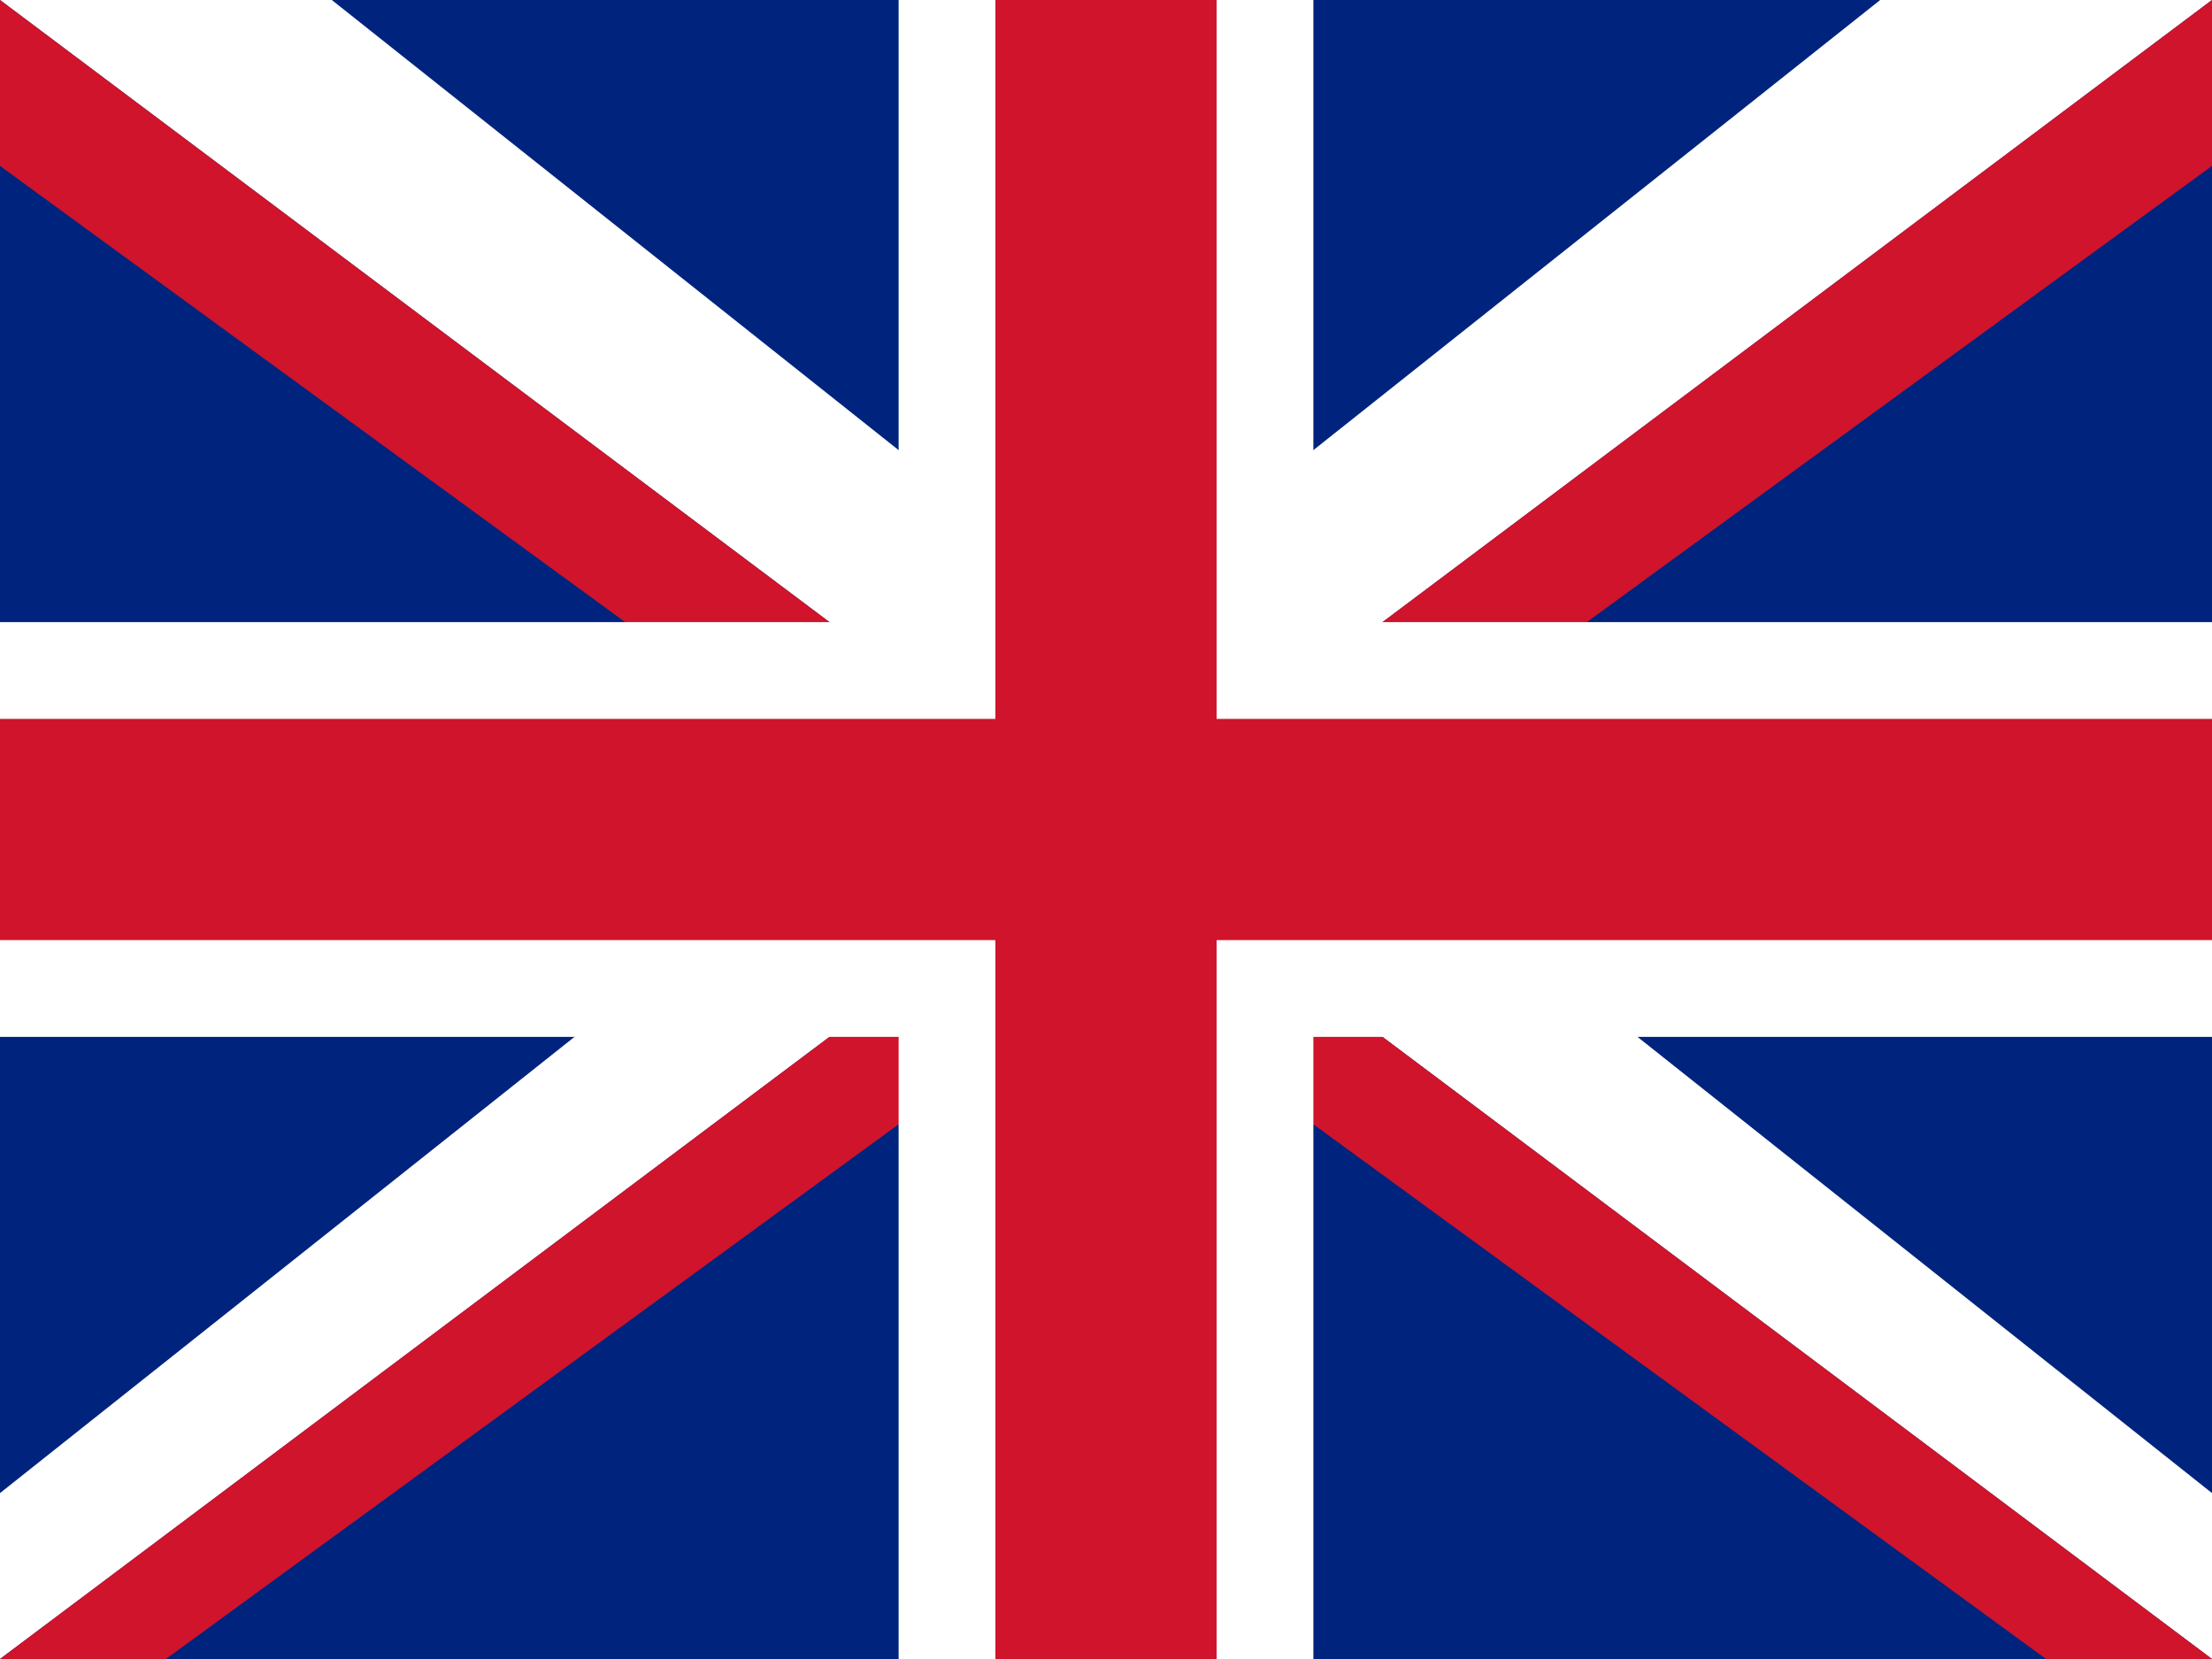
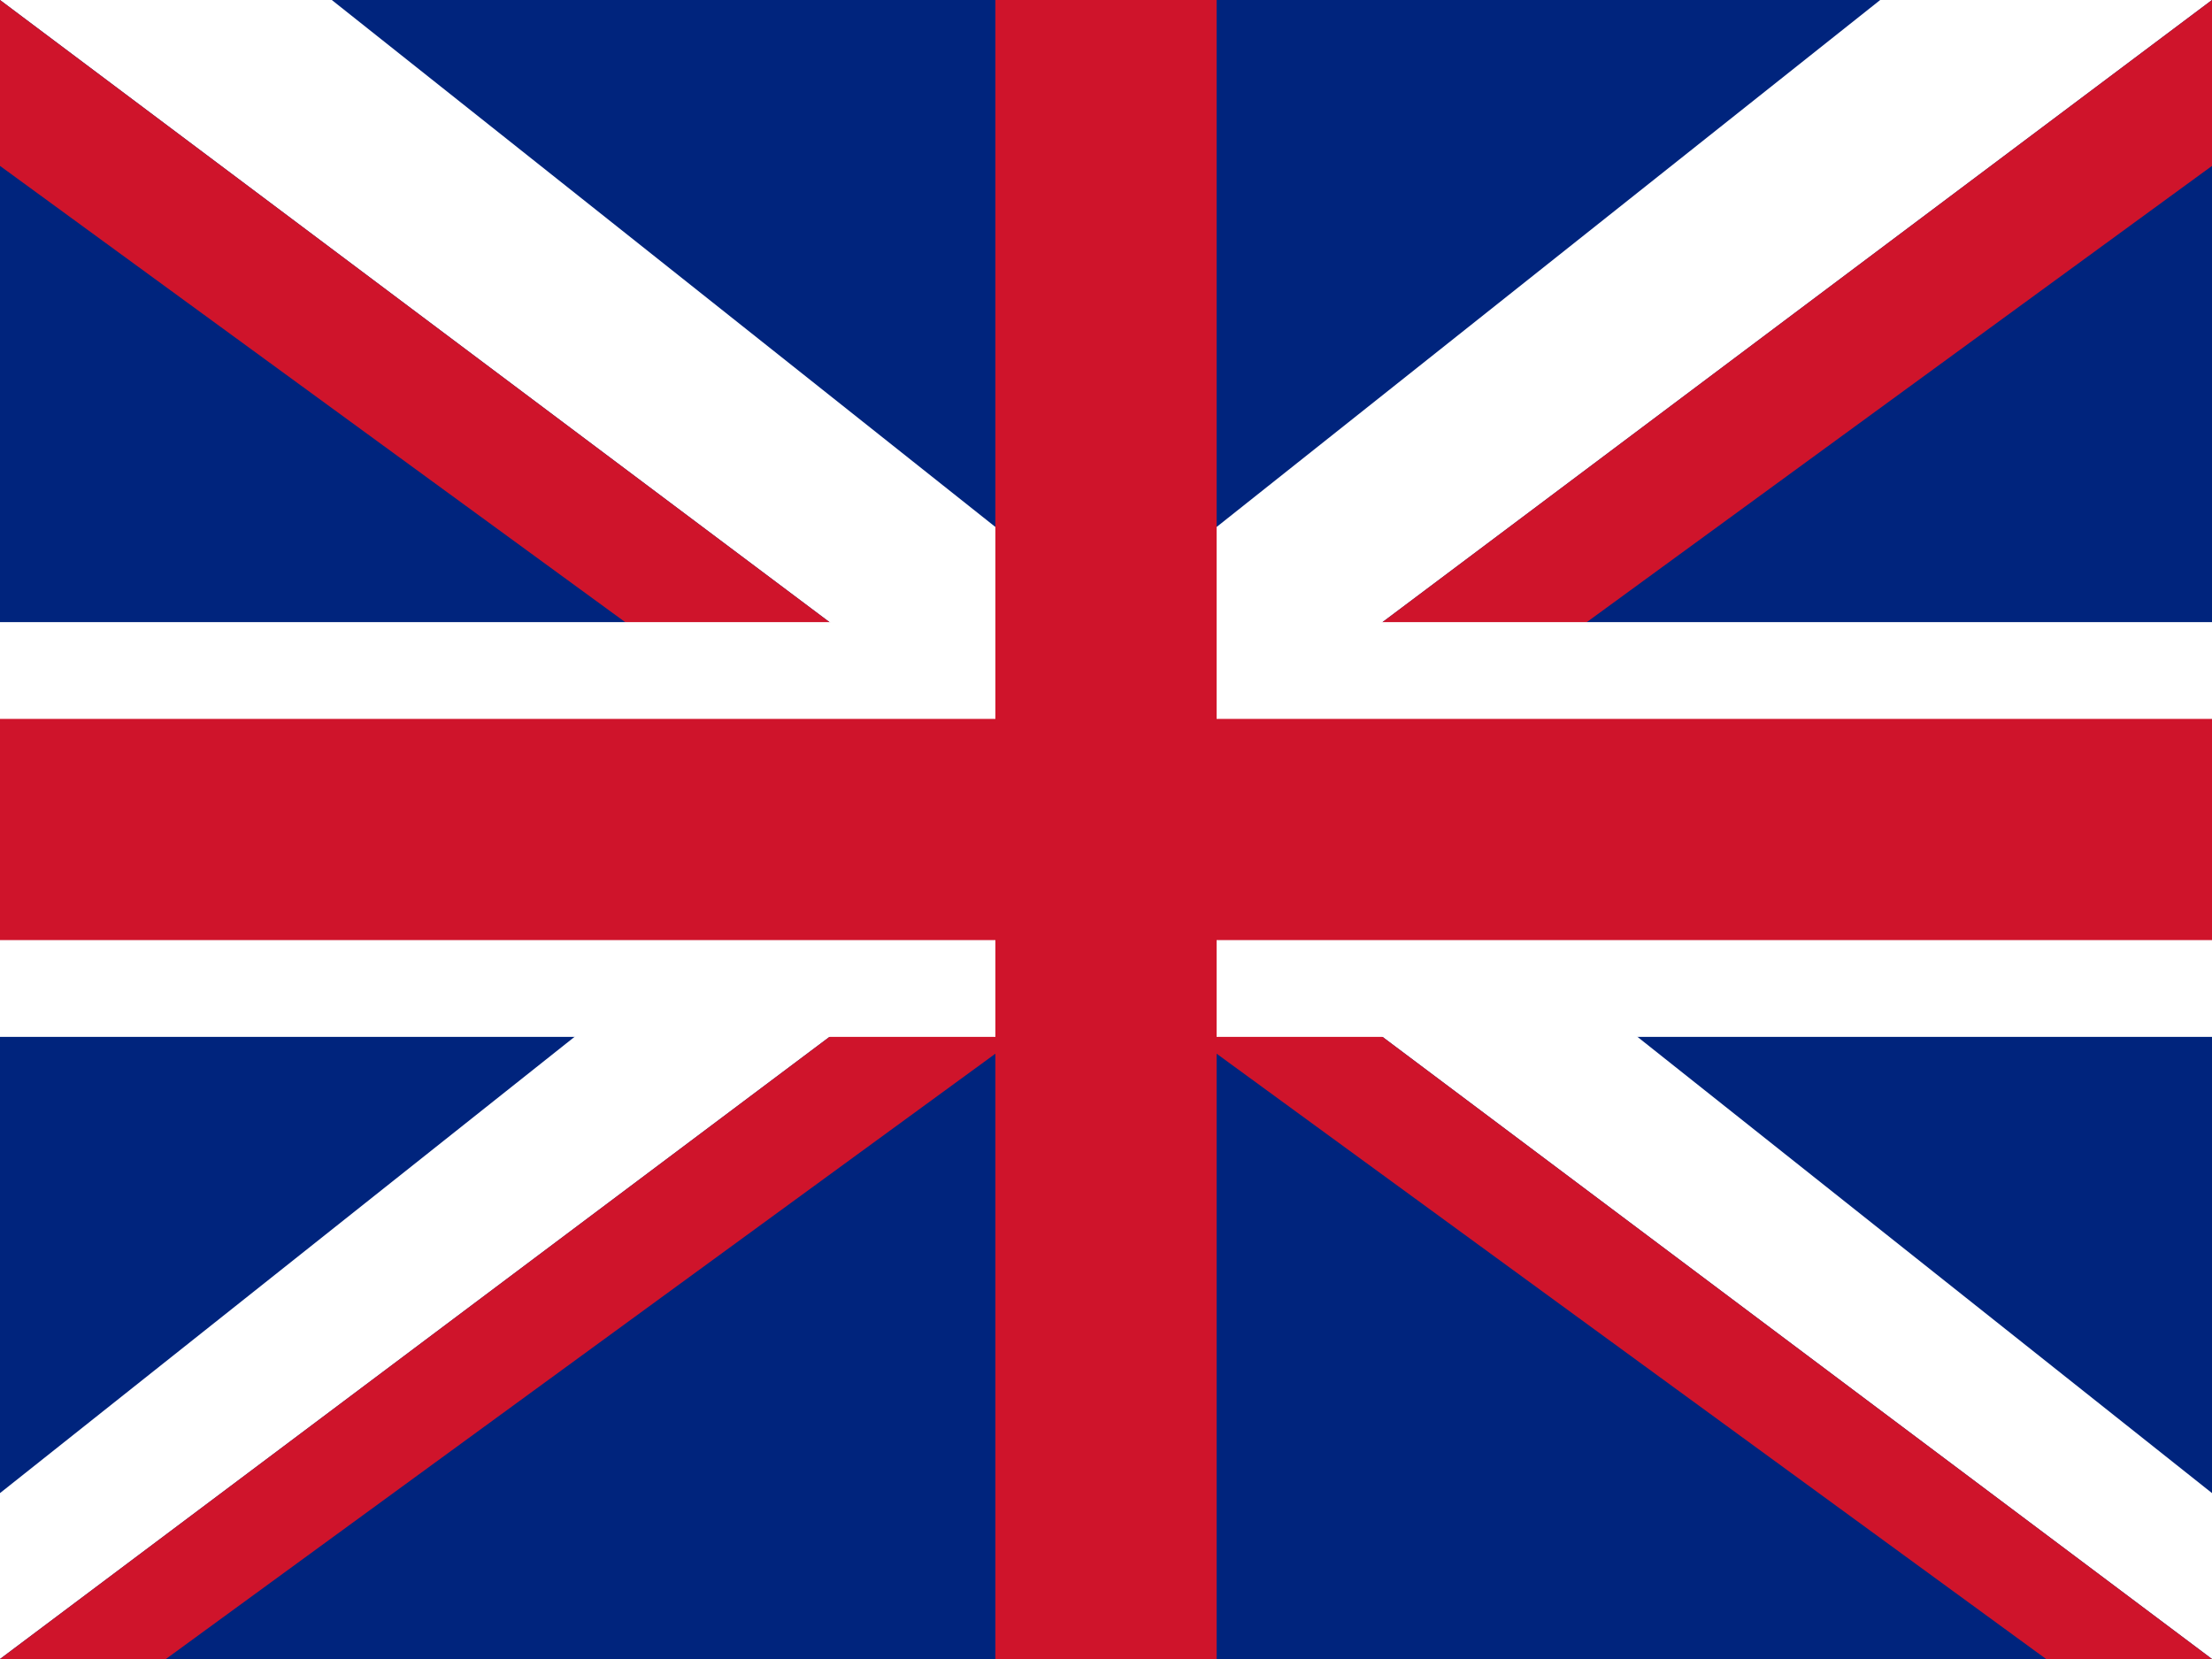
<svg xmlns="http://www.w3.org/2000/svg" width="32" height="24" viewBox="0 0 32 24">
  <rect width="32" height="24" fill="#00247D" />
  <g>
    <polygon points="0,0 32,24 32,21.6 4.8,0" fill="#FFF" />
    <polygon points="32,0 0,24 0,21.6 27.2,0" fill="#FFF" />
    <polygon points="0,0 32,24 29.6,24 0,2.4" fill="#CF142B" />
    <polygon points="32,0 0,24 2.4,24 32,2.4" fill="#CF142B" />
-     <rect x="13" width="6" height="24" fill="#FFF" />
    <rect y="9" width="32" height="6" fill="#FFF" />
    <rect x="14.4" width="3.2" height="24" fill="#CF142B" />
    <rect y="10.4" width="32" height="3.2" fill="#CF142B" />
  </g>
</svg>